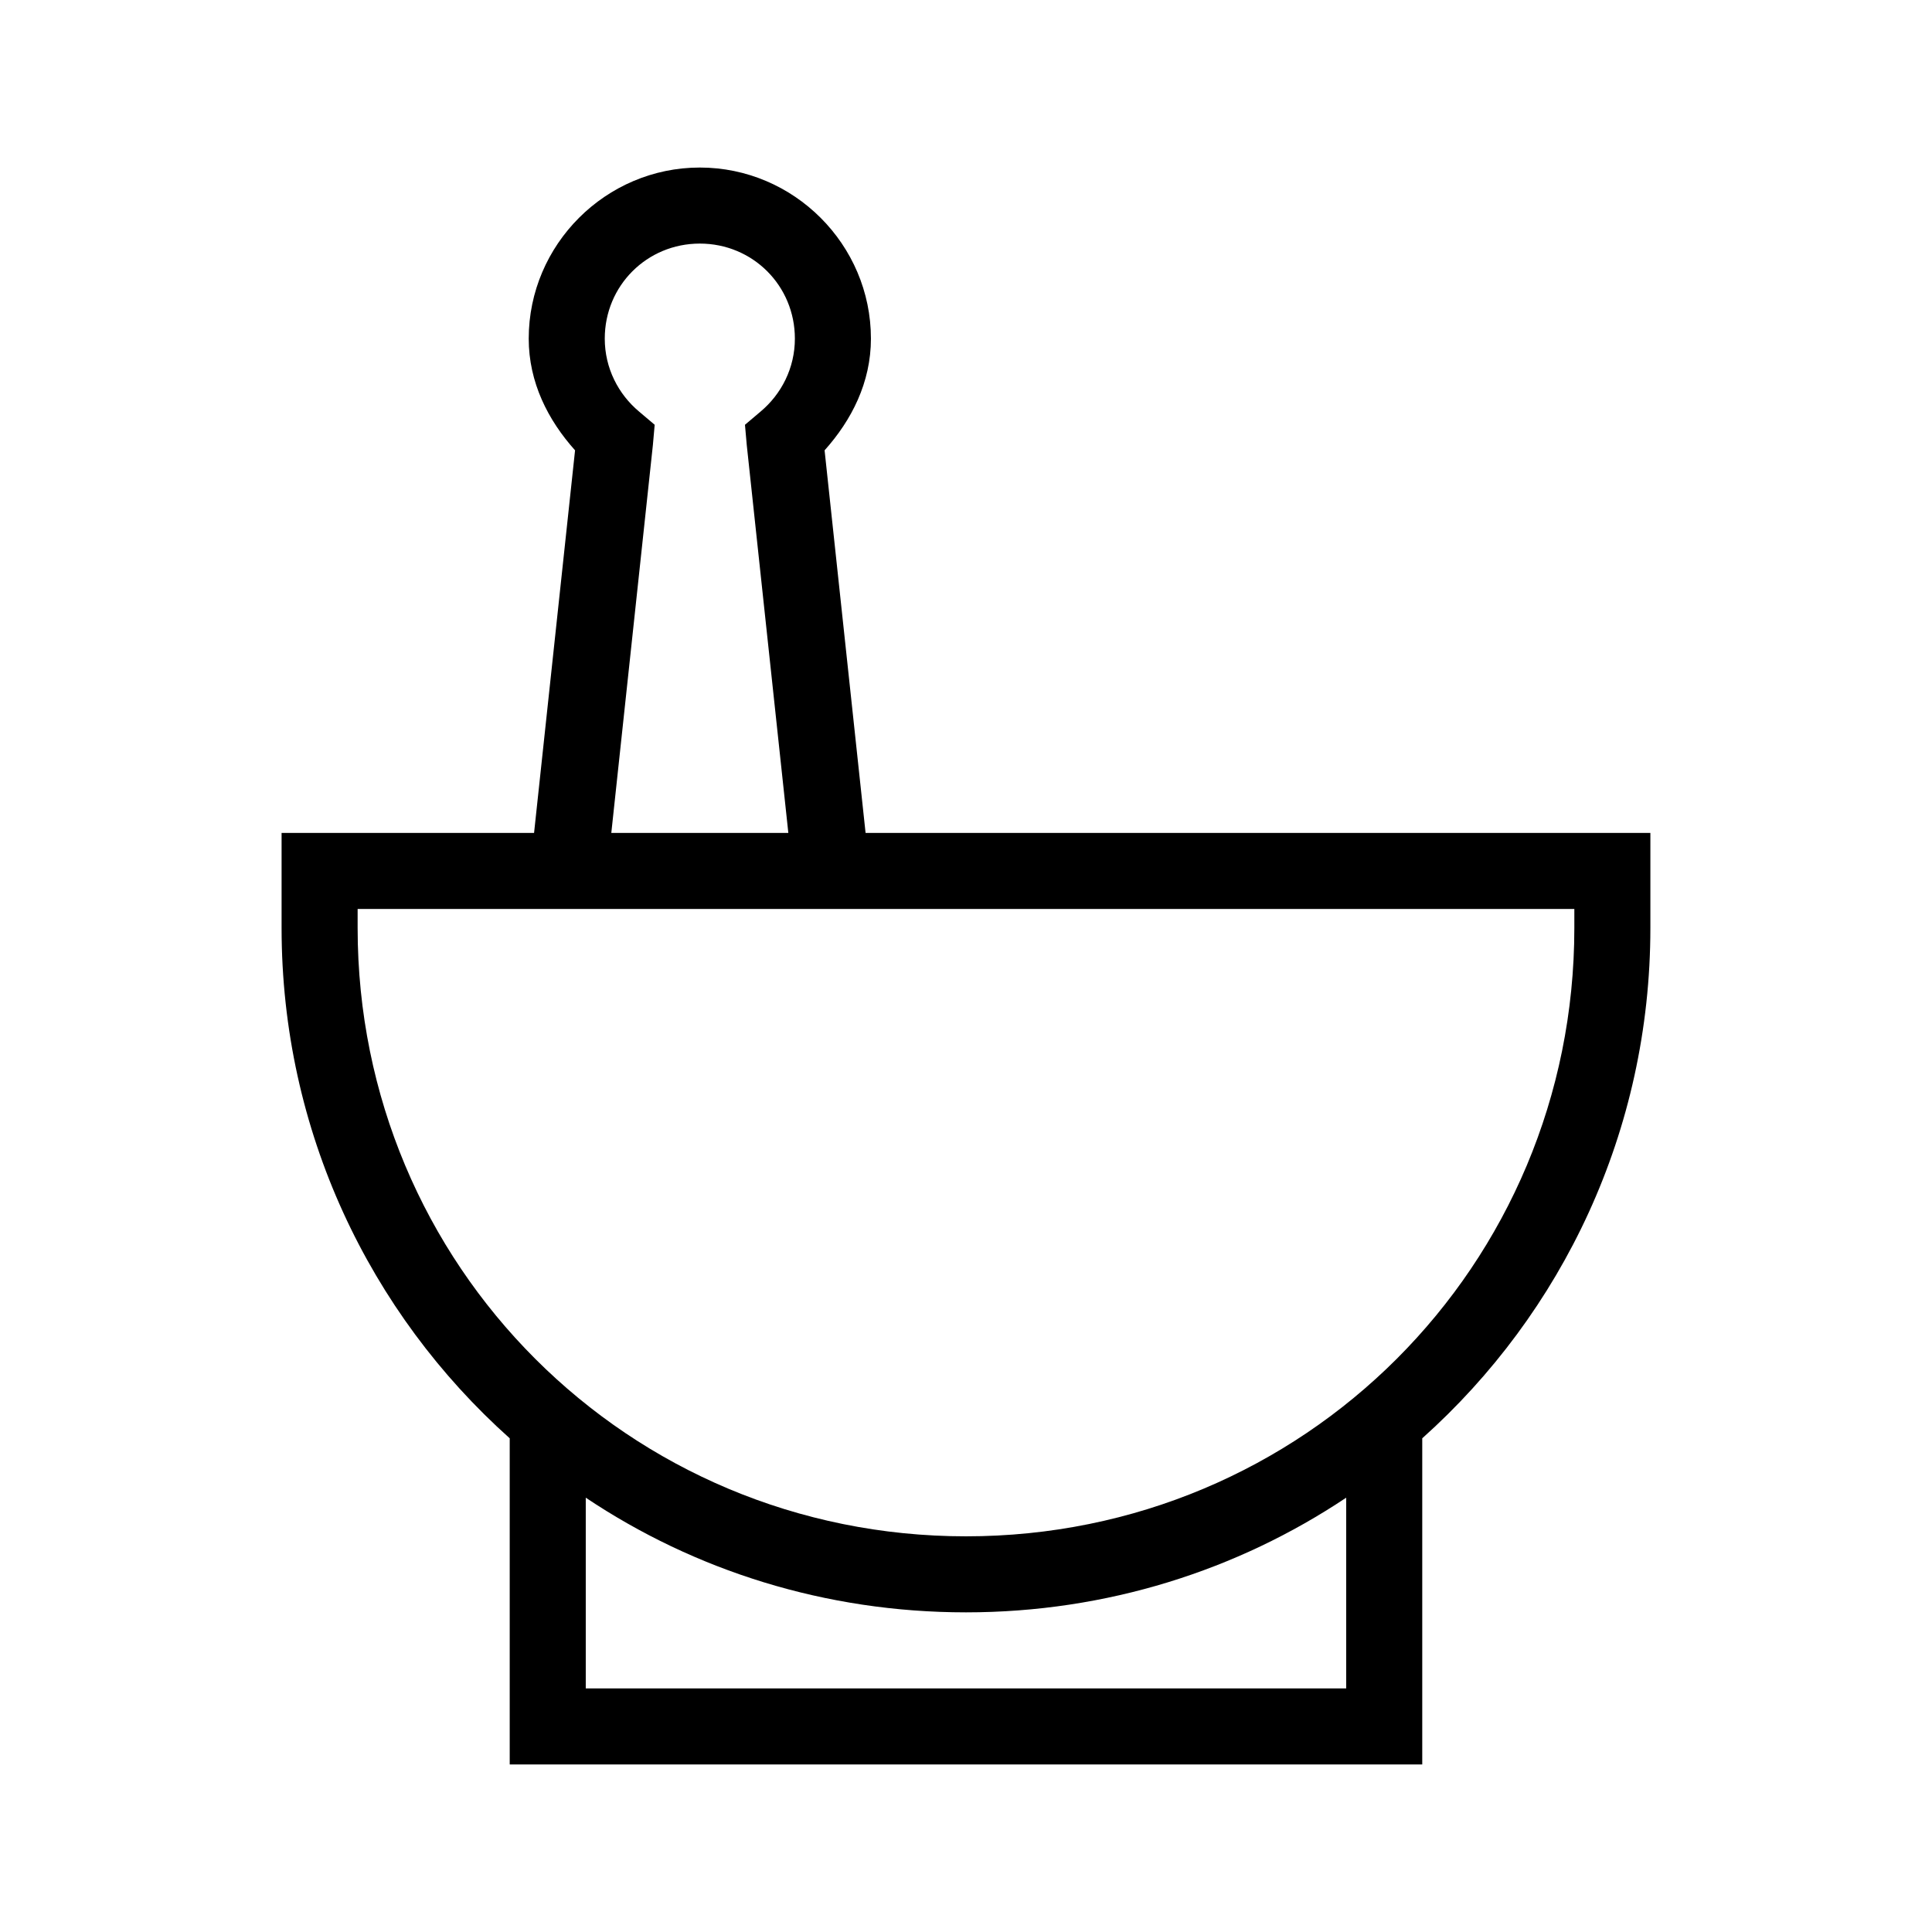
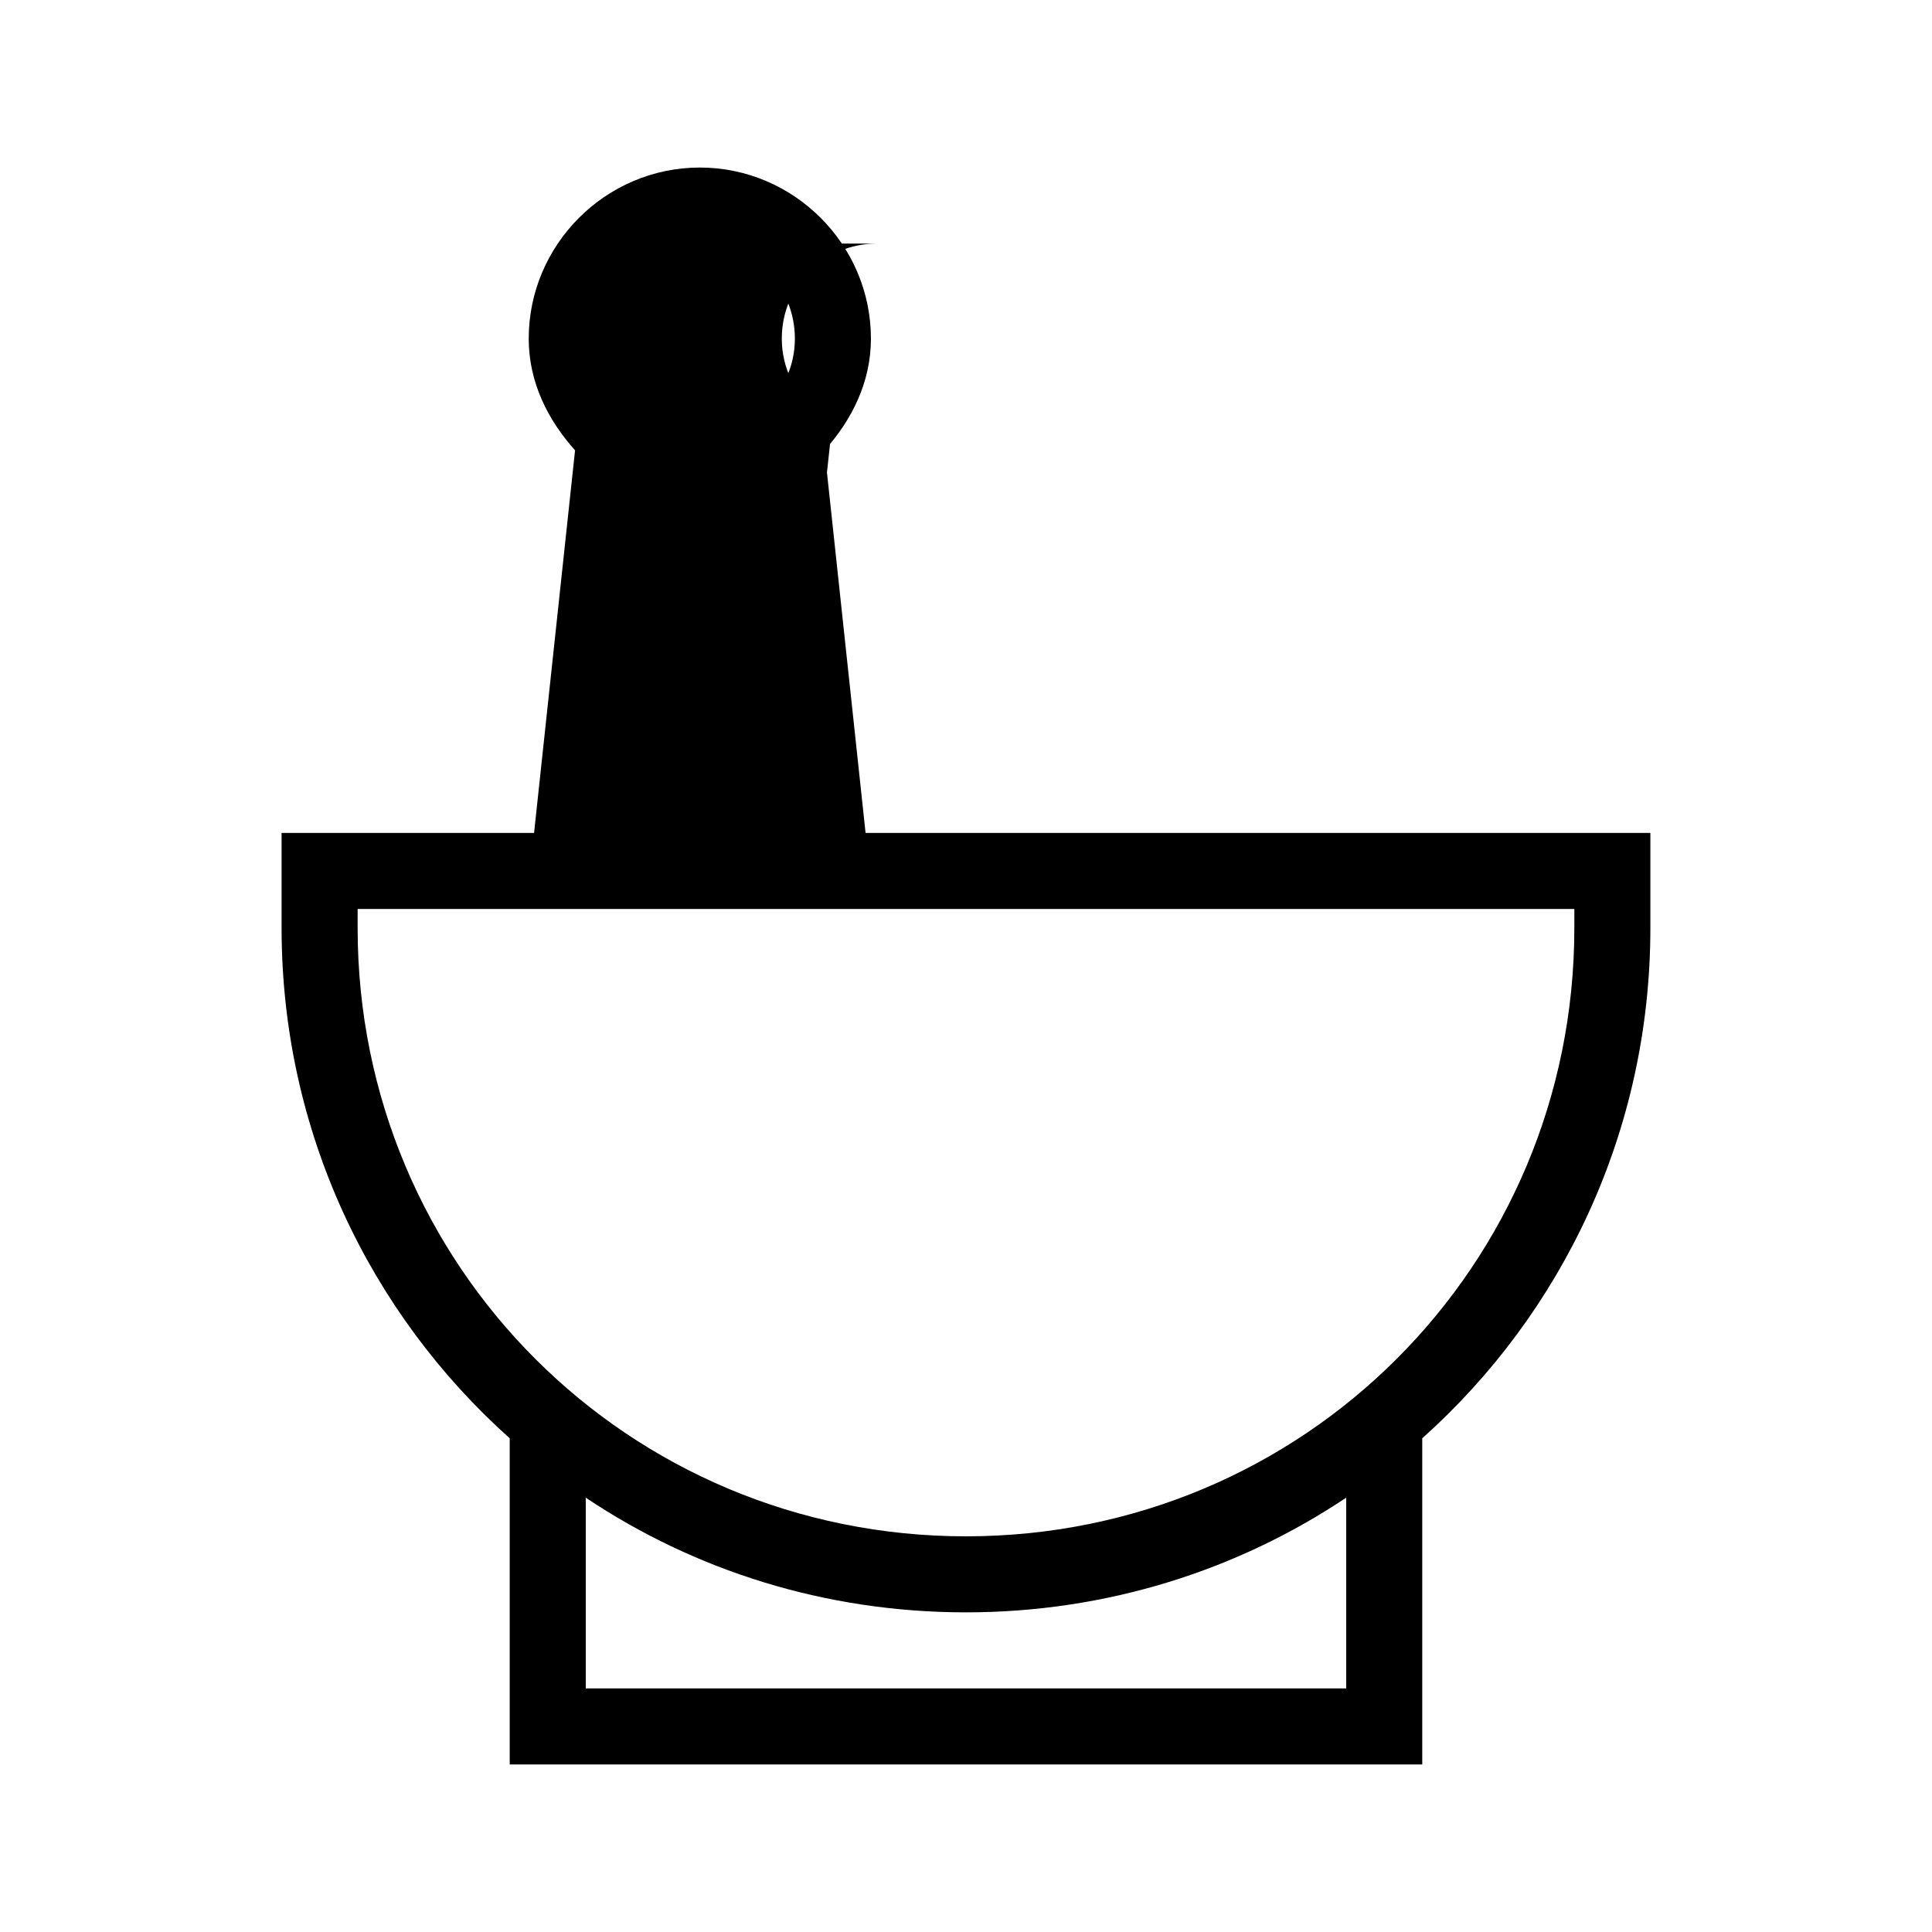
<svg xmlns="http://www.w3.org/2000/svg" fill="#000000" width="800px" height="800px" version="1.1" viewBox="144 144 512 512">
-   <path d="m329.46 188.4c-24.922 0-45.344 20.422-45.344 45.344 0 11.59 5.109 21.586 12.281 29.598l-10.863 101.39h-66.91v25.191c0 53.809 23.34 102.05 60.457 135.24v86.434h241.83v-86.434c37.113-33.191 60.457-81.434 60.457-135.24v-25.191h-207.98l-10.863-101.39c7.176-8.012 12.281-18.008 12.281-29.598 0-24.922-20.422-45.344-45.344-45.344zm0 20.152c14.031 0 25.191 11.16 25.191 25.191 0 7.781-3.566 14.711-9.133 19.363l-4.094 3.465 0.473 5.352 11.02 102.81h-46.914l11.02-102.81 0.473-5.352-4.094-3.465c-5.566-4.652-9.133-11.582-9.133-19.363 0-14.031 11.16-25.191 25.191-25.191zm-90.684 176.33h322.44v5.039c0 89.488-71.73 161.22-161.22 161.22-89.492 0-161.22-71.73-161.22-161.22zm60.457 156.02c28.812 19.27 63.43 30.387 100.76 30.387 37.285 0 71.965-11.156 100.76-30.387v50.539h-201.52z" />
+   <path d="m329.46 188.4c-24.922 0-45.344 20.422-45.344 45.344 0 11.59 5.109 21.586 12.281 29.598l-10.863 101.39h-66.91v25.191c0 53.809 23.34 102.05 60.457 135.24v86.434h241.83v-86.434c37.113-33.191 60.457-81.434 60.457-135.24v-25.191h-207.98l-10.863-101.39c7.176-8.012 12.281-18.008 12.281-29.598 0-24.922-20.422-45.344-45.344-45.344zm0 20.152c14.031 0 25.191 11.16 25.191 25.191 0 7.781-3.566 14.711-9.133 19.363l-4.094 3.465 0.473 5.352 11.02 102.81l11.02-102.81 0.473-5.352-4.094-3.465c-5.566-4.652-9.133-11.582-9.133-19.363 0-14.031 11.16-25.191 25.191-25.191zm-90.684 176.33h322.44v5.039c0 89.488-71.73 161.22-161.22 161.22-89.492 0-161.22-71.73-161.22-161.22zm60.457 156.02c28.812 19.27 63.43 30.387 100.76 30.387 37.285 0 71.965-11.156 100.76-30.387v50.539h-201.52z" />
</svg>